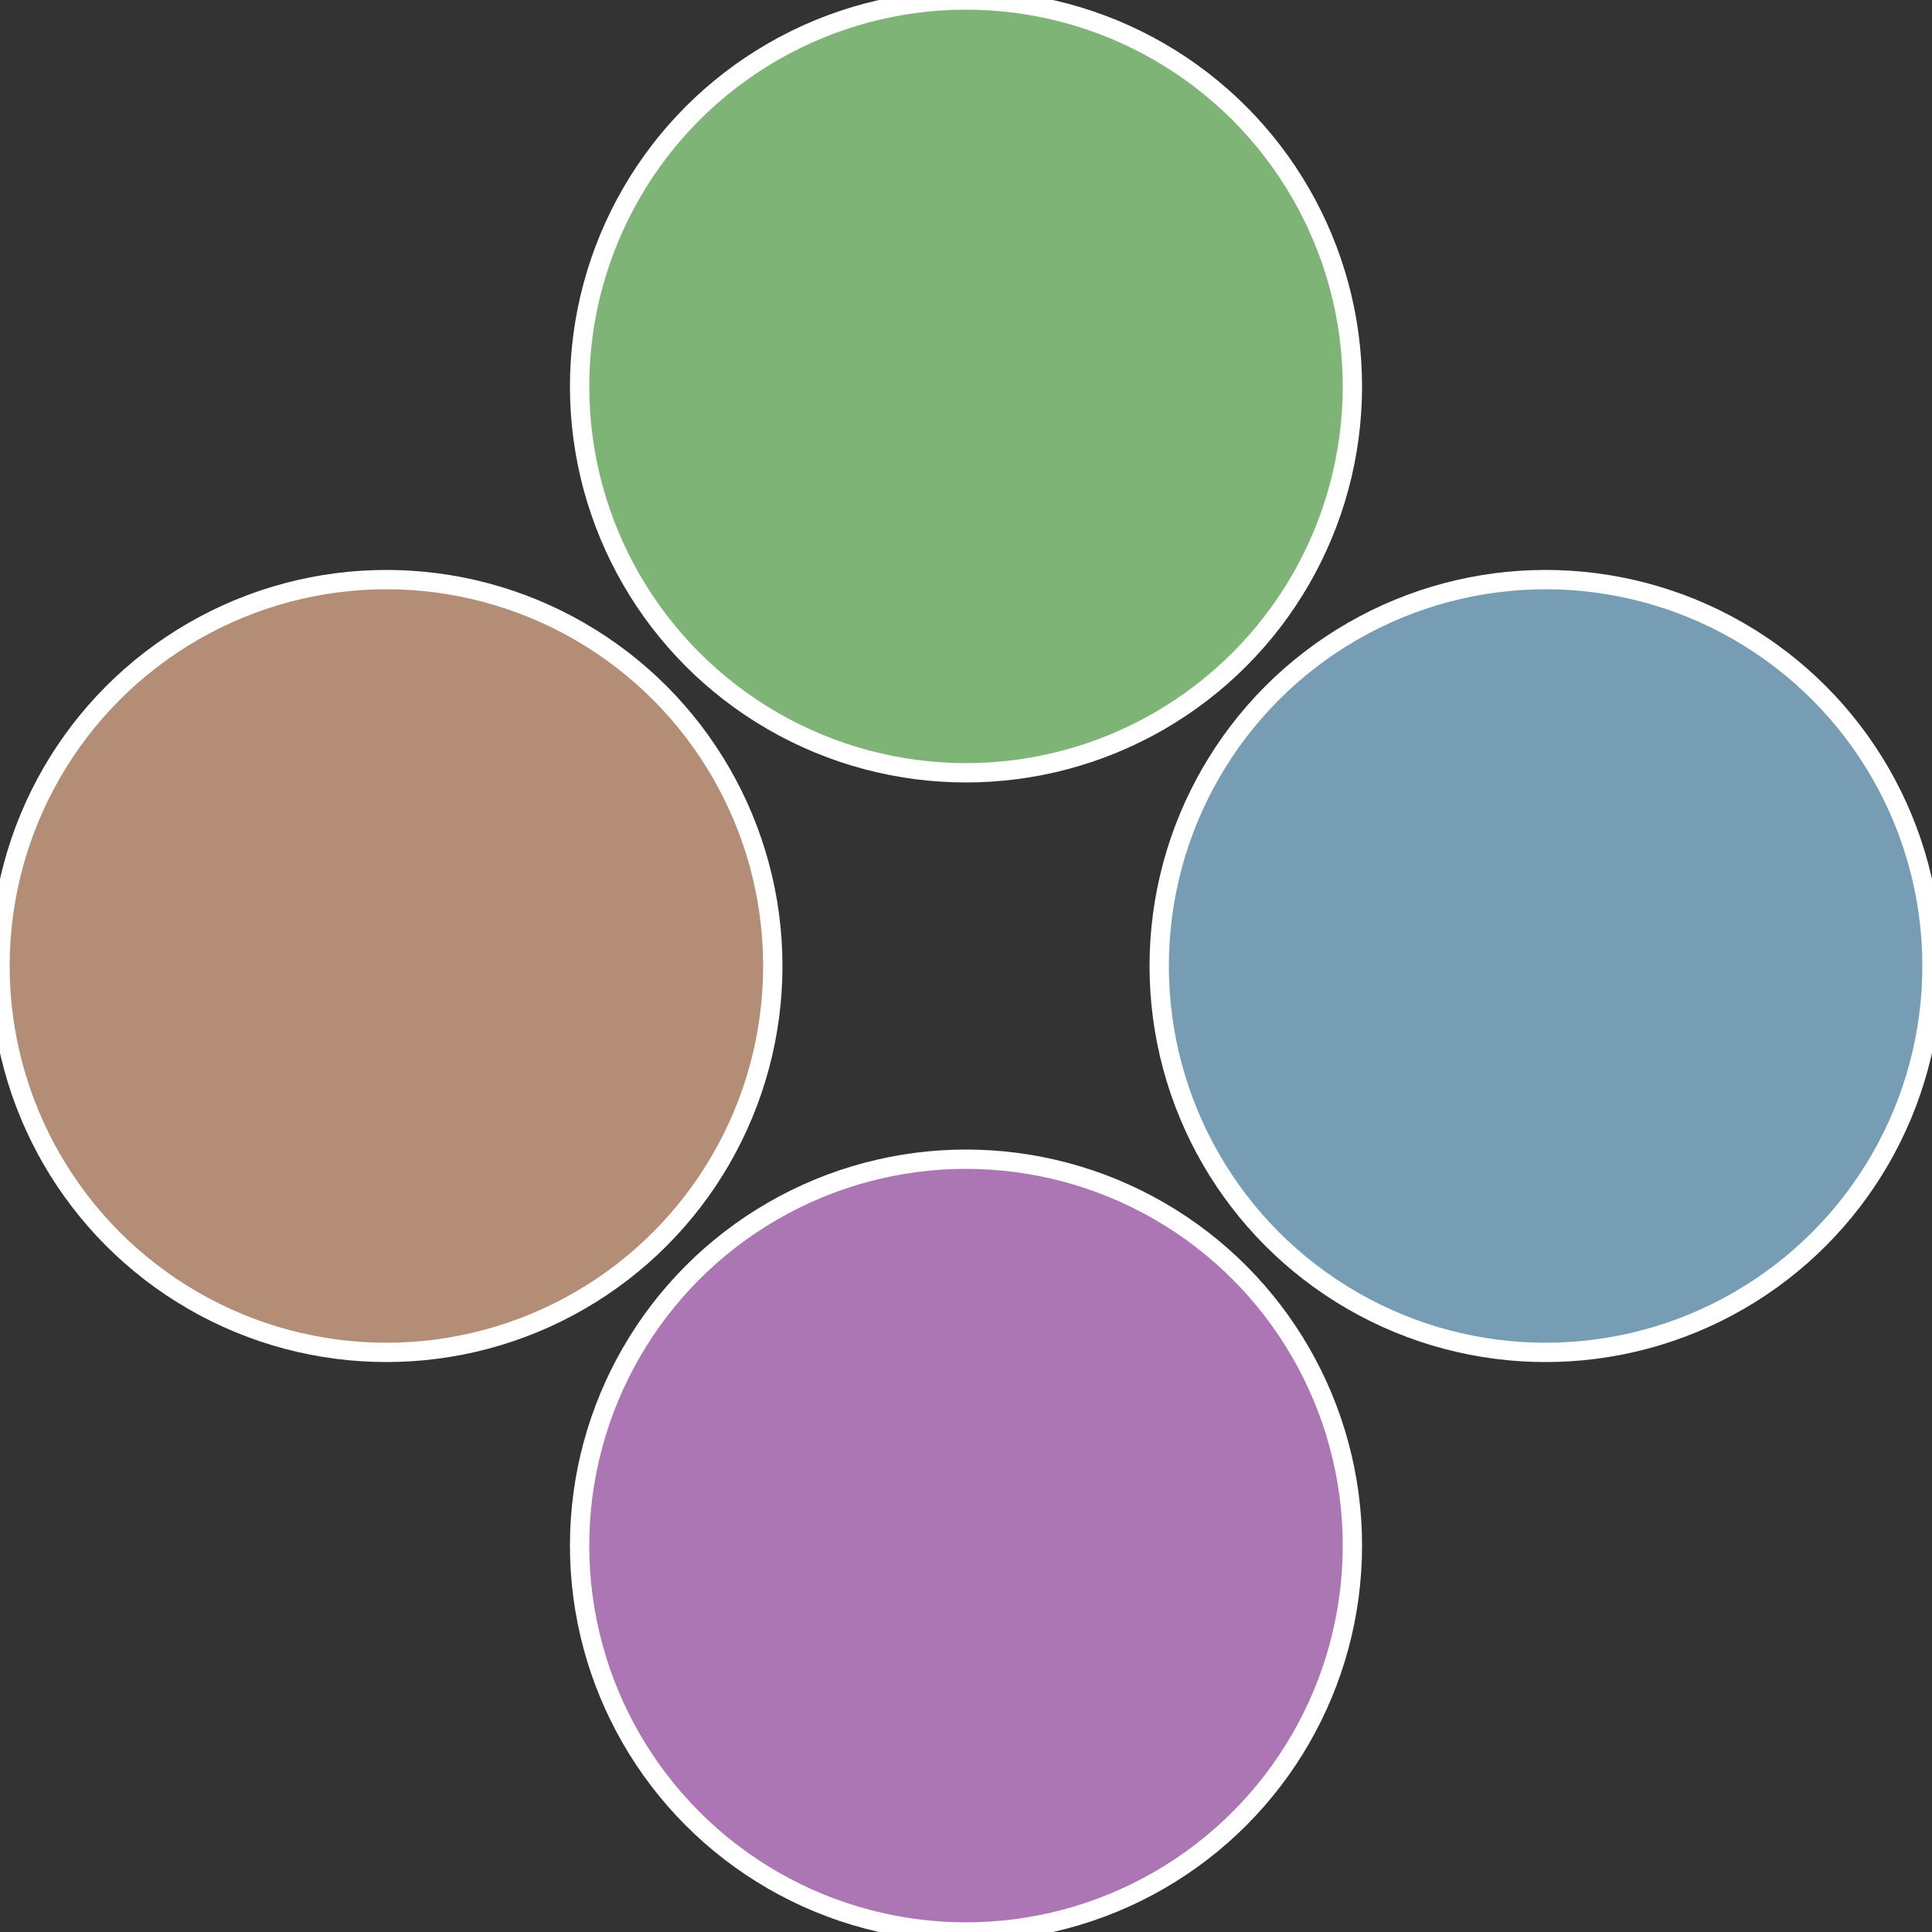
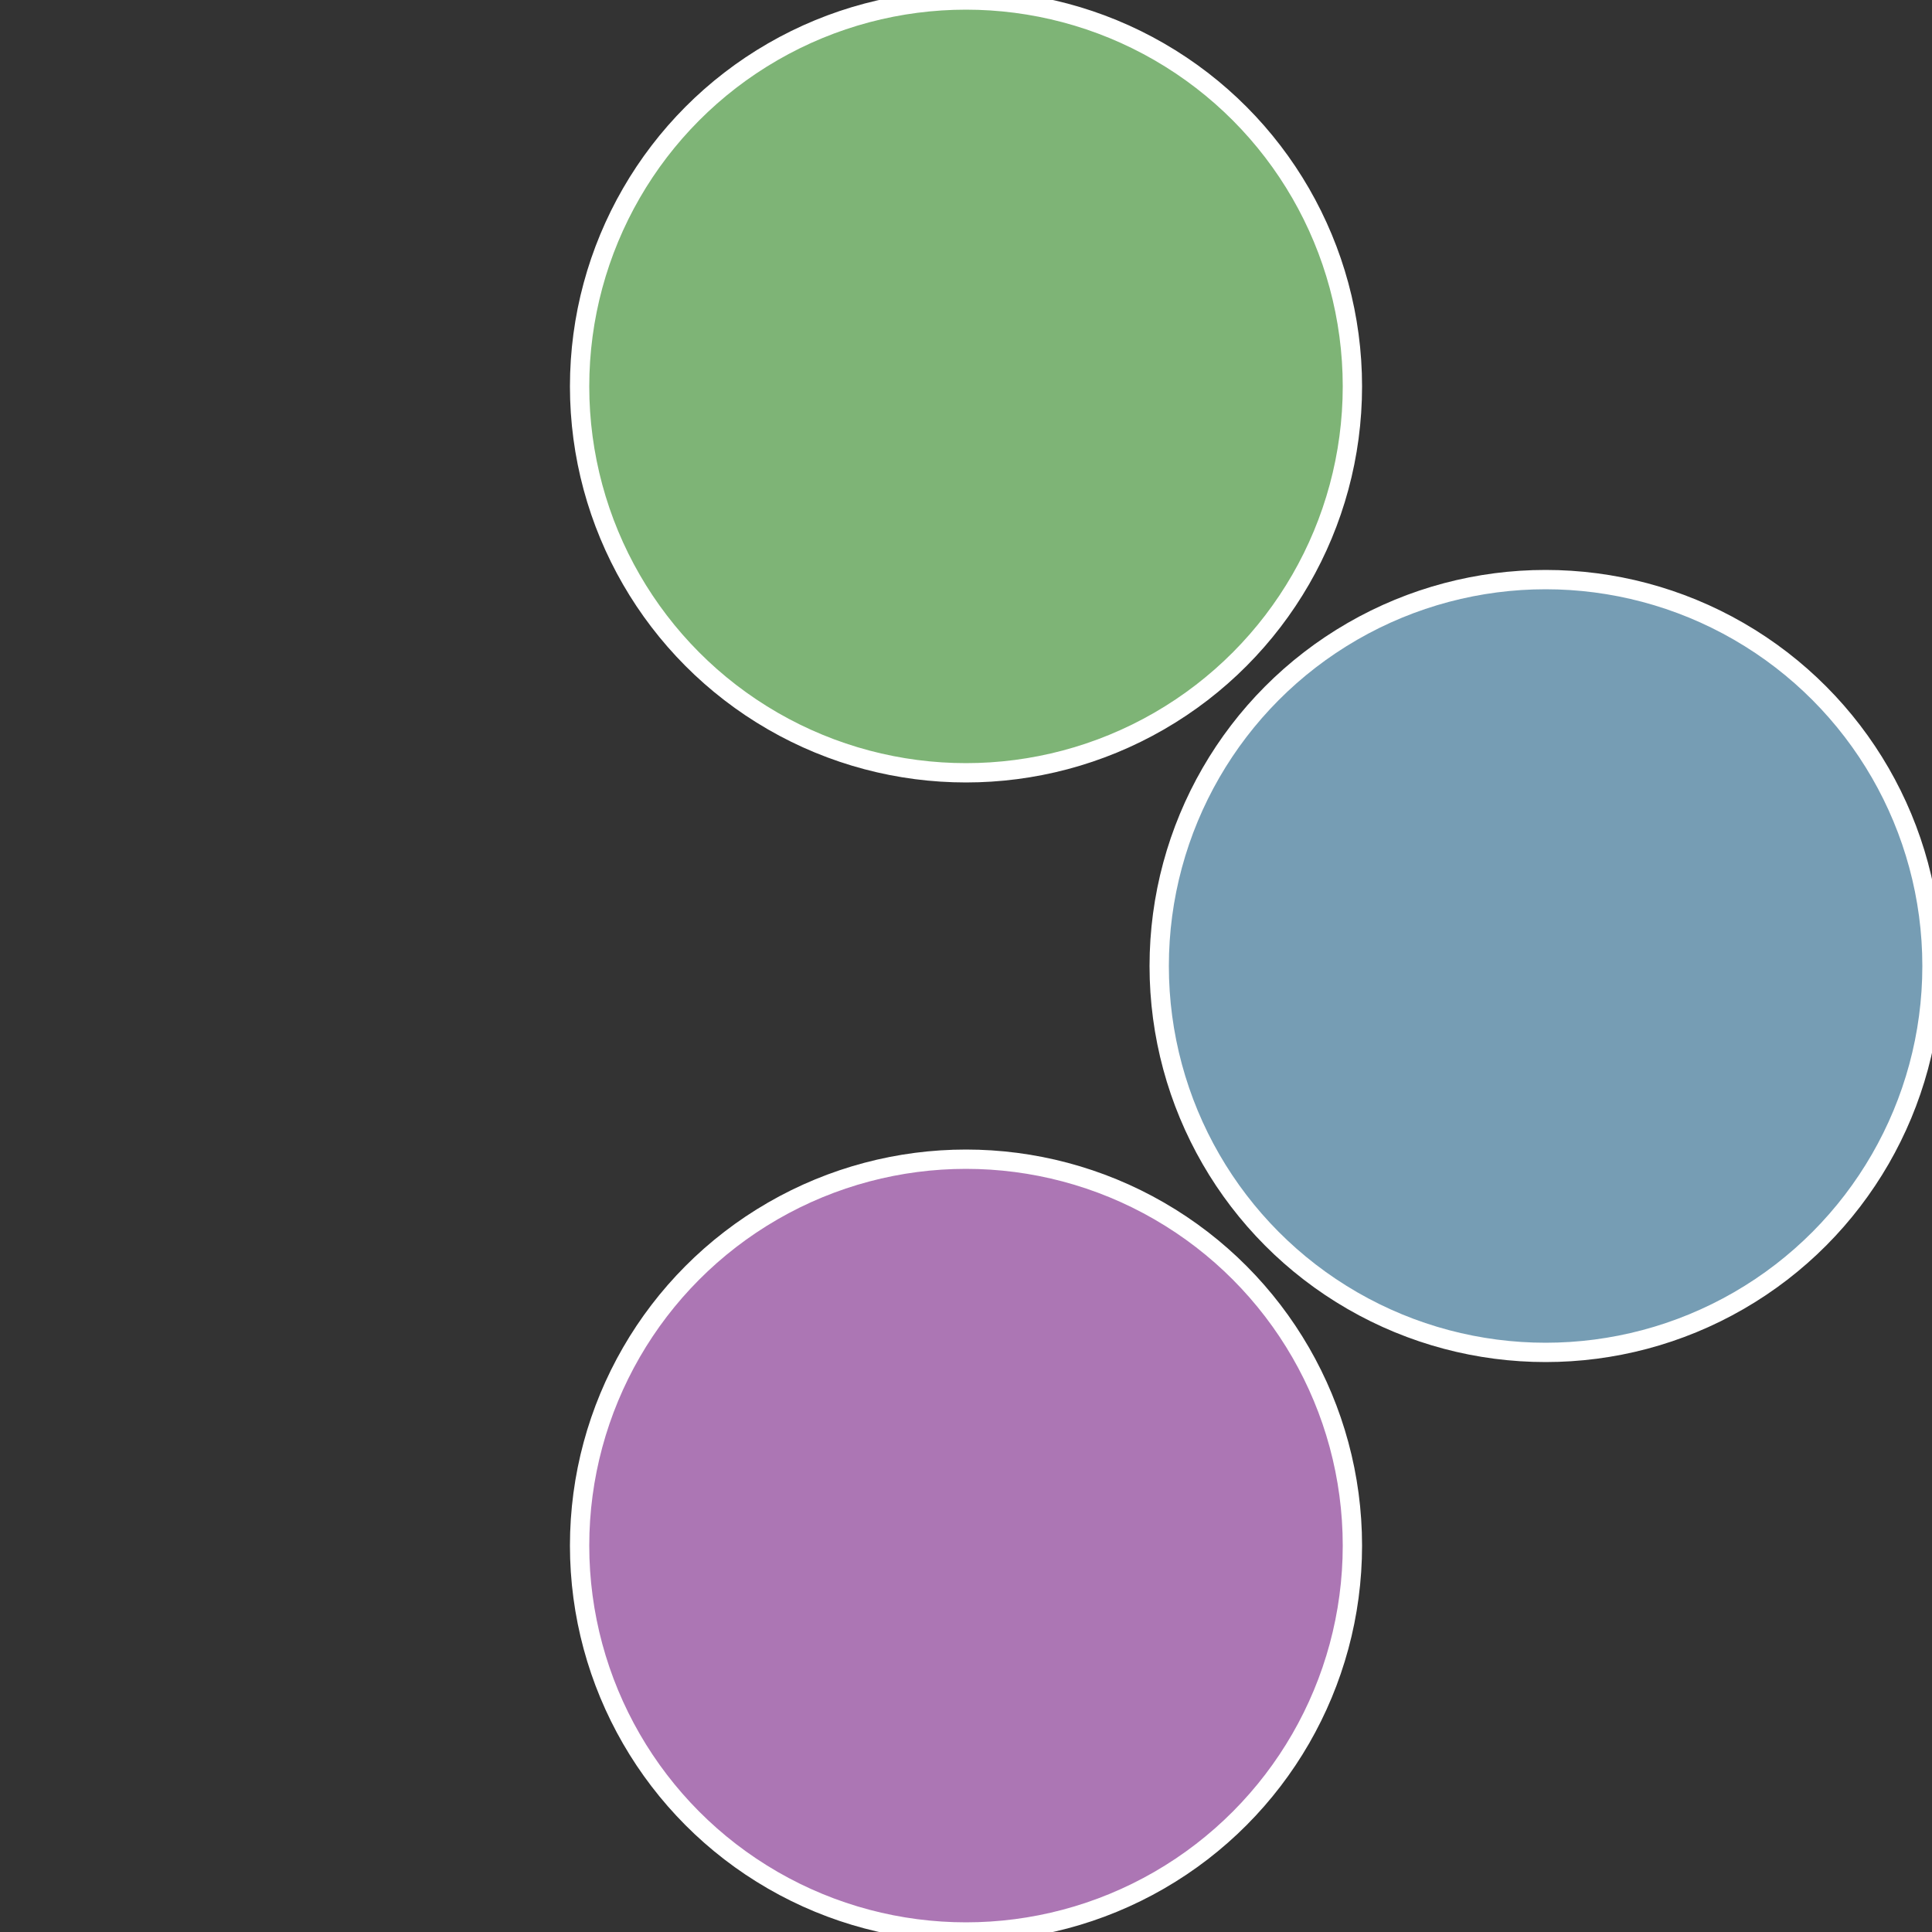
<svg xmlns="http://www.w3.org/2000/svg" width="500" height="500" viewBox="-1 -1 2 2">
  <rect x="-1" y="-1" width="2" height="2" fill="#333333" stroke="none" />
  <circle cx="0.6" cy="0" r="0.4" fill="#769db4" stroke="#fff" stroke-width="1%" />
  <circle cx="3.6739403974421E-17" cy="0.6" r="0.4" fill="#ac76b4" stroke="#fff" stroke-width="1%" />
-   <circle cx="-0.6" cy="7.3478807948841E-17" r="0.4" fill="#b48d76" stroke="#fff" stroke-width="1%" />
  <circle cx="-1.1021821192326E-16" cy="-0.6" r="0.4" fill="#7eb476" stroke="#fff" stroke-width="1%" />
</svg>